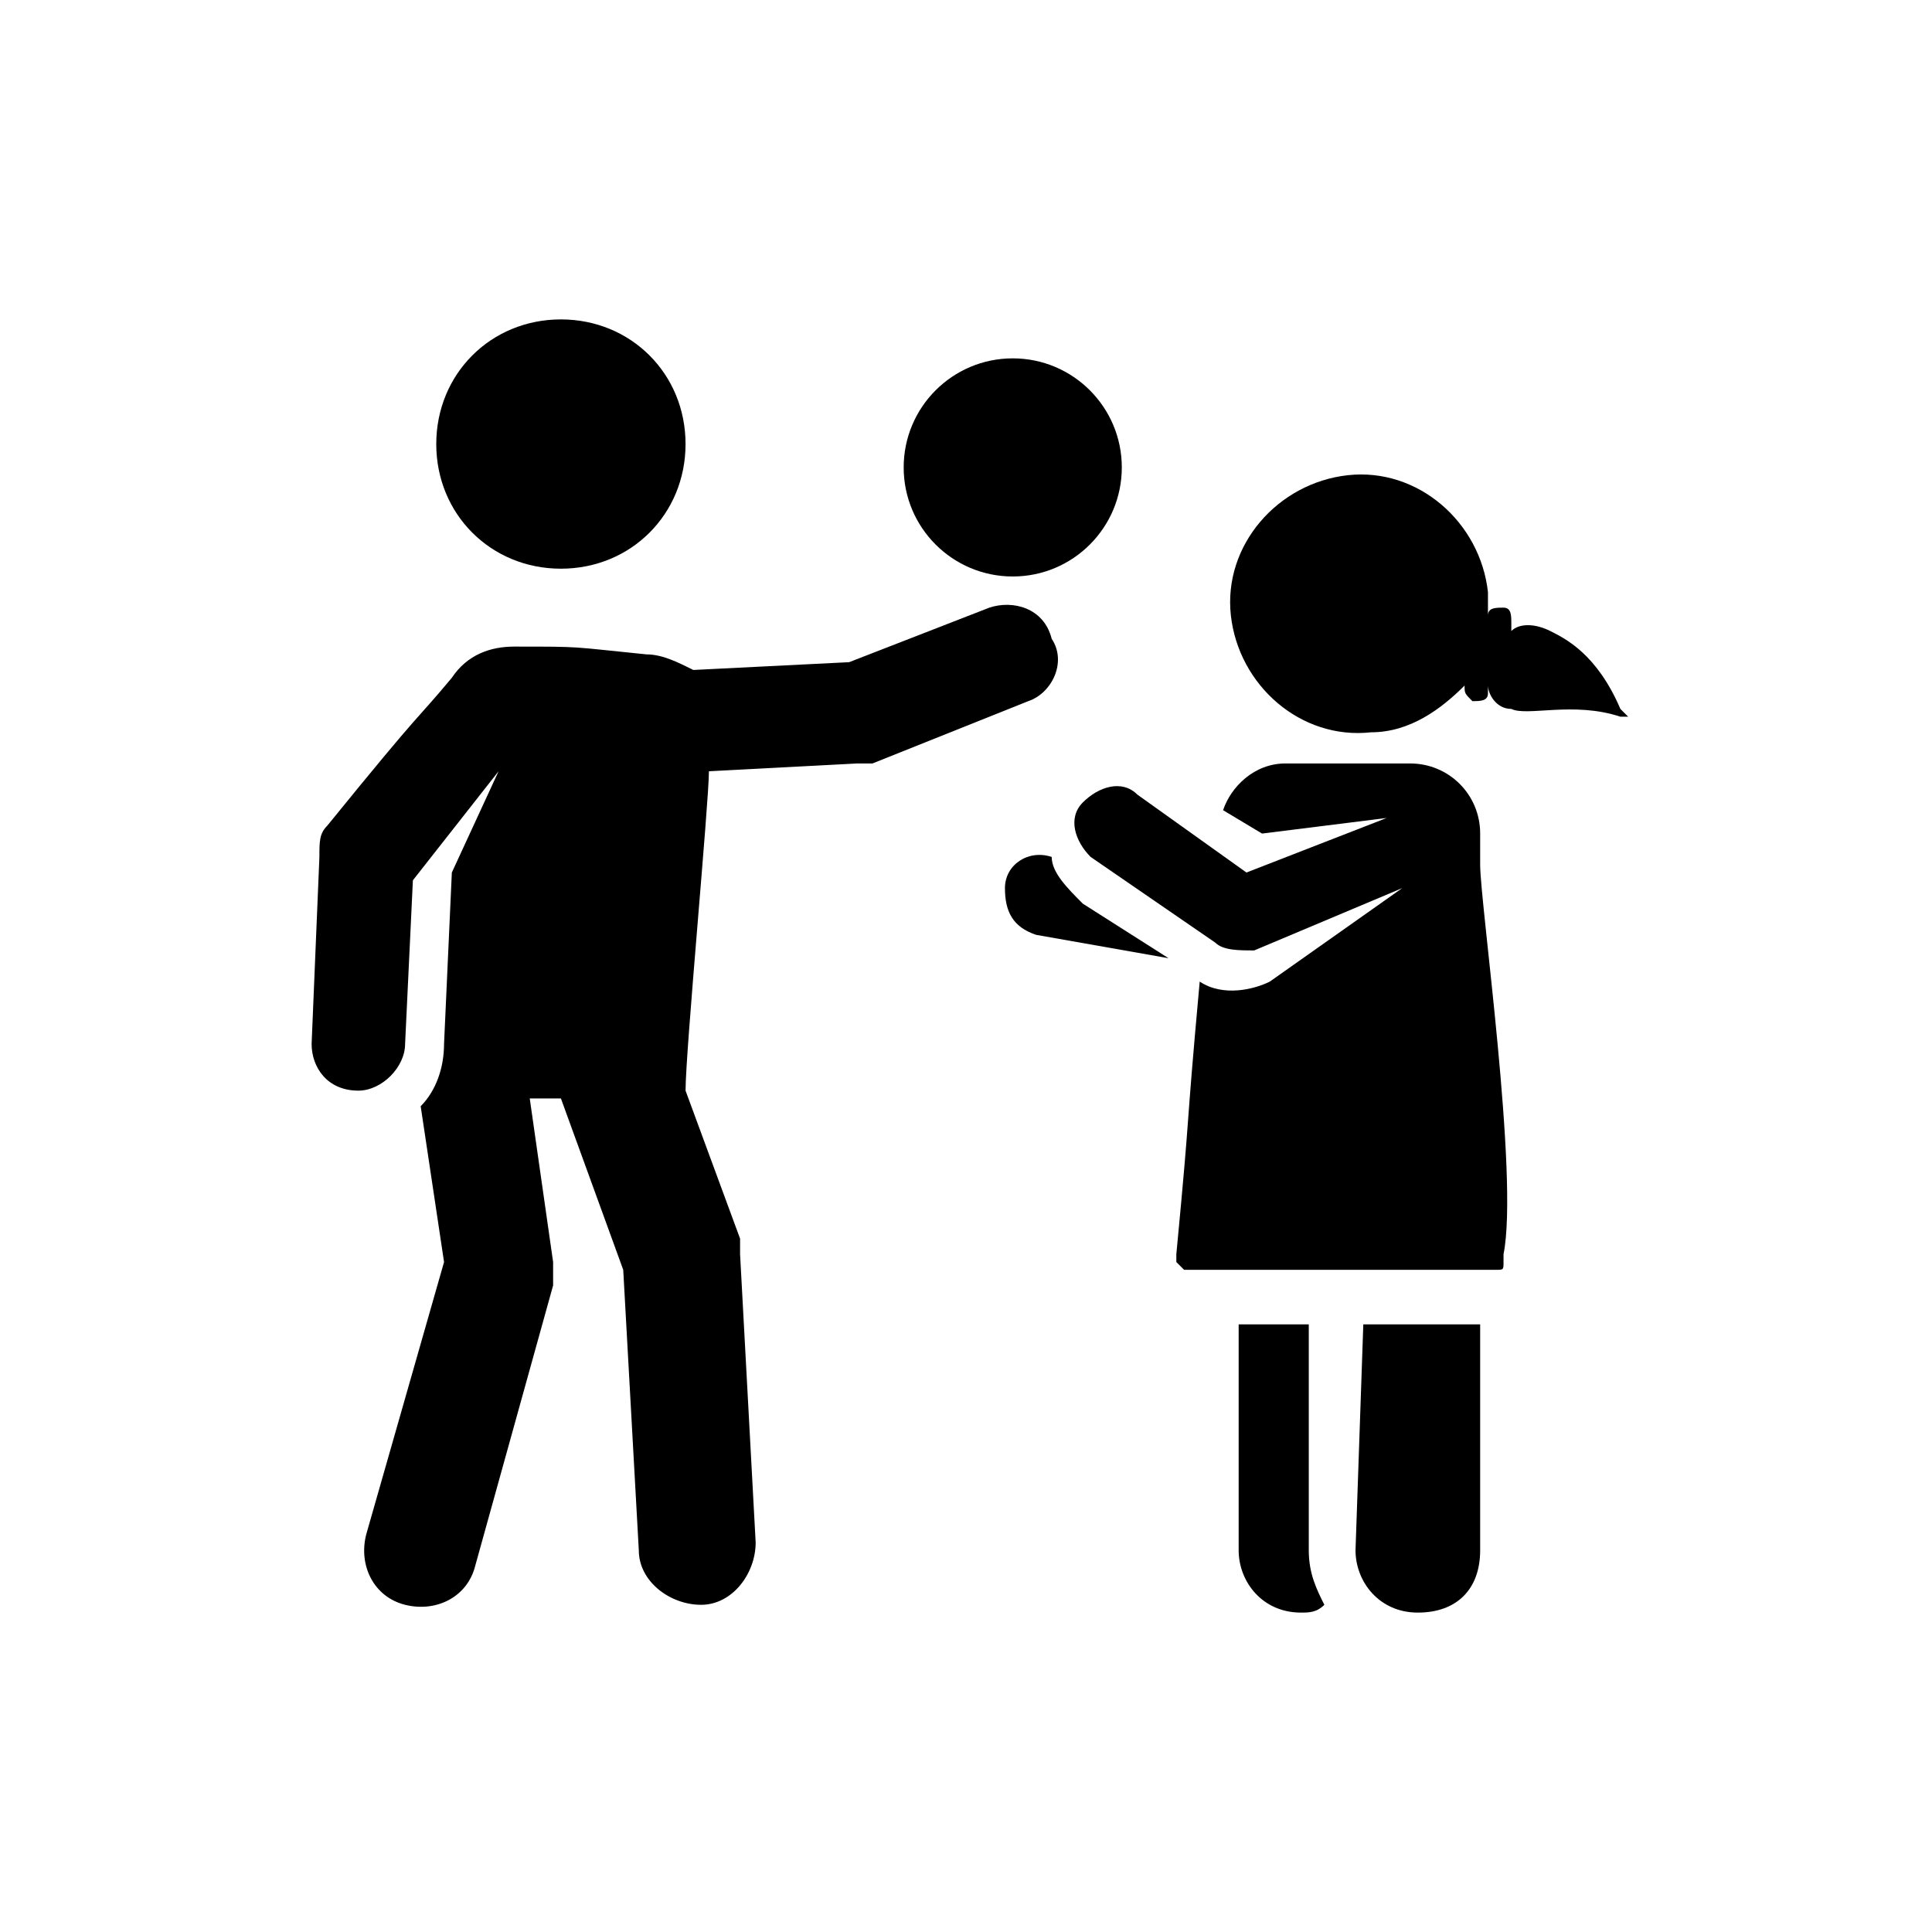
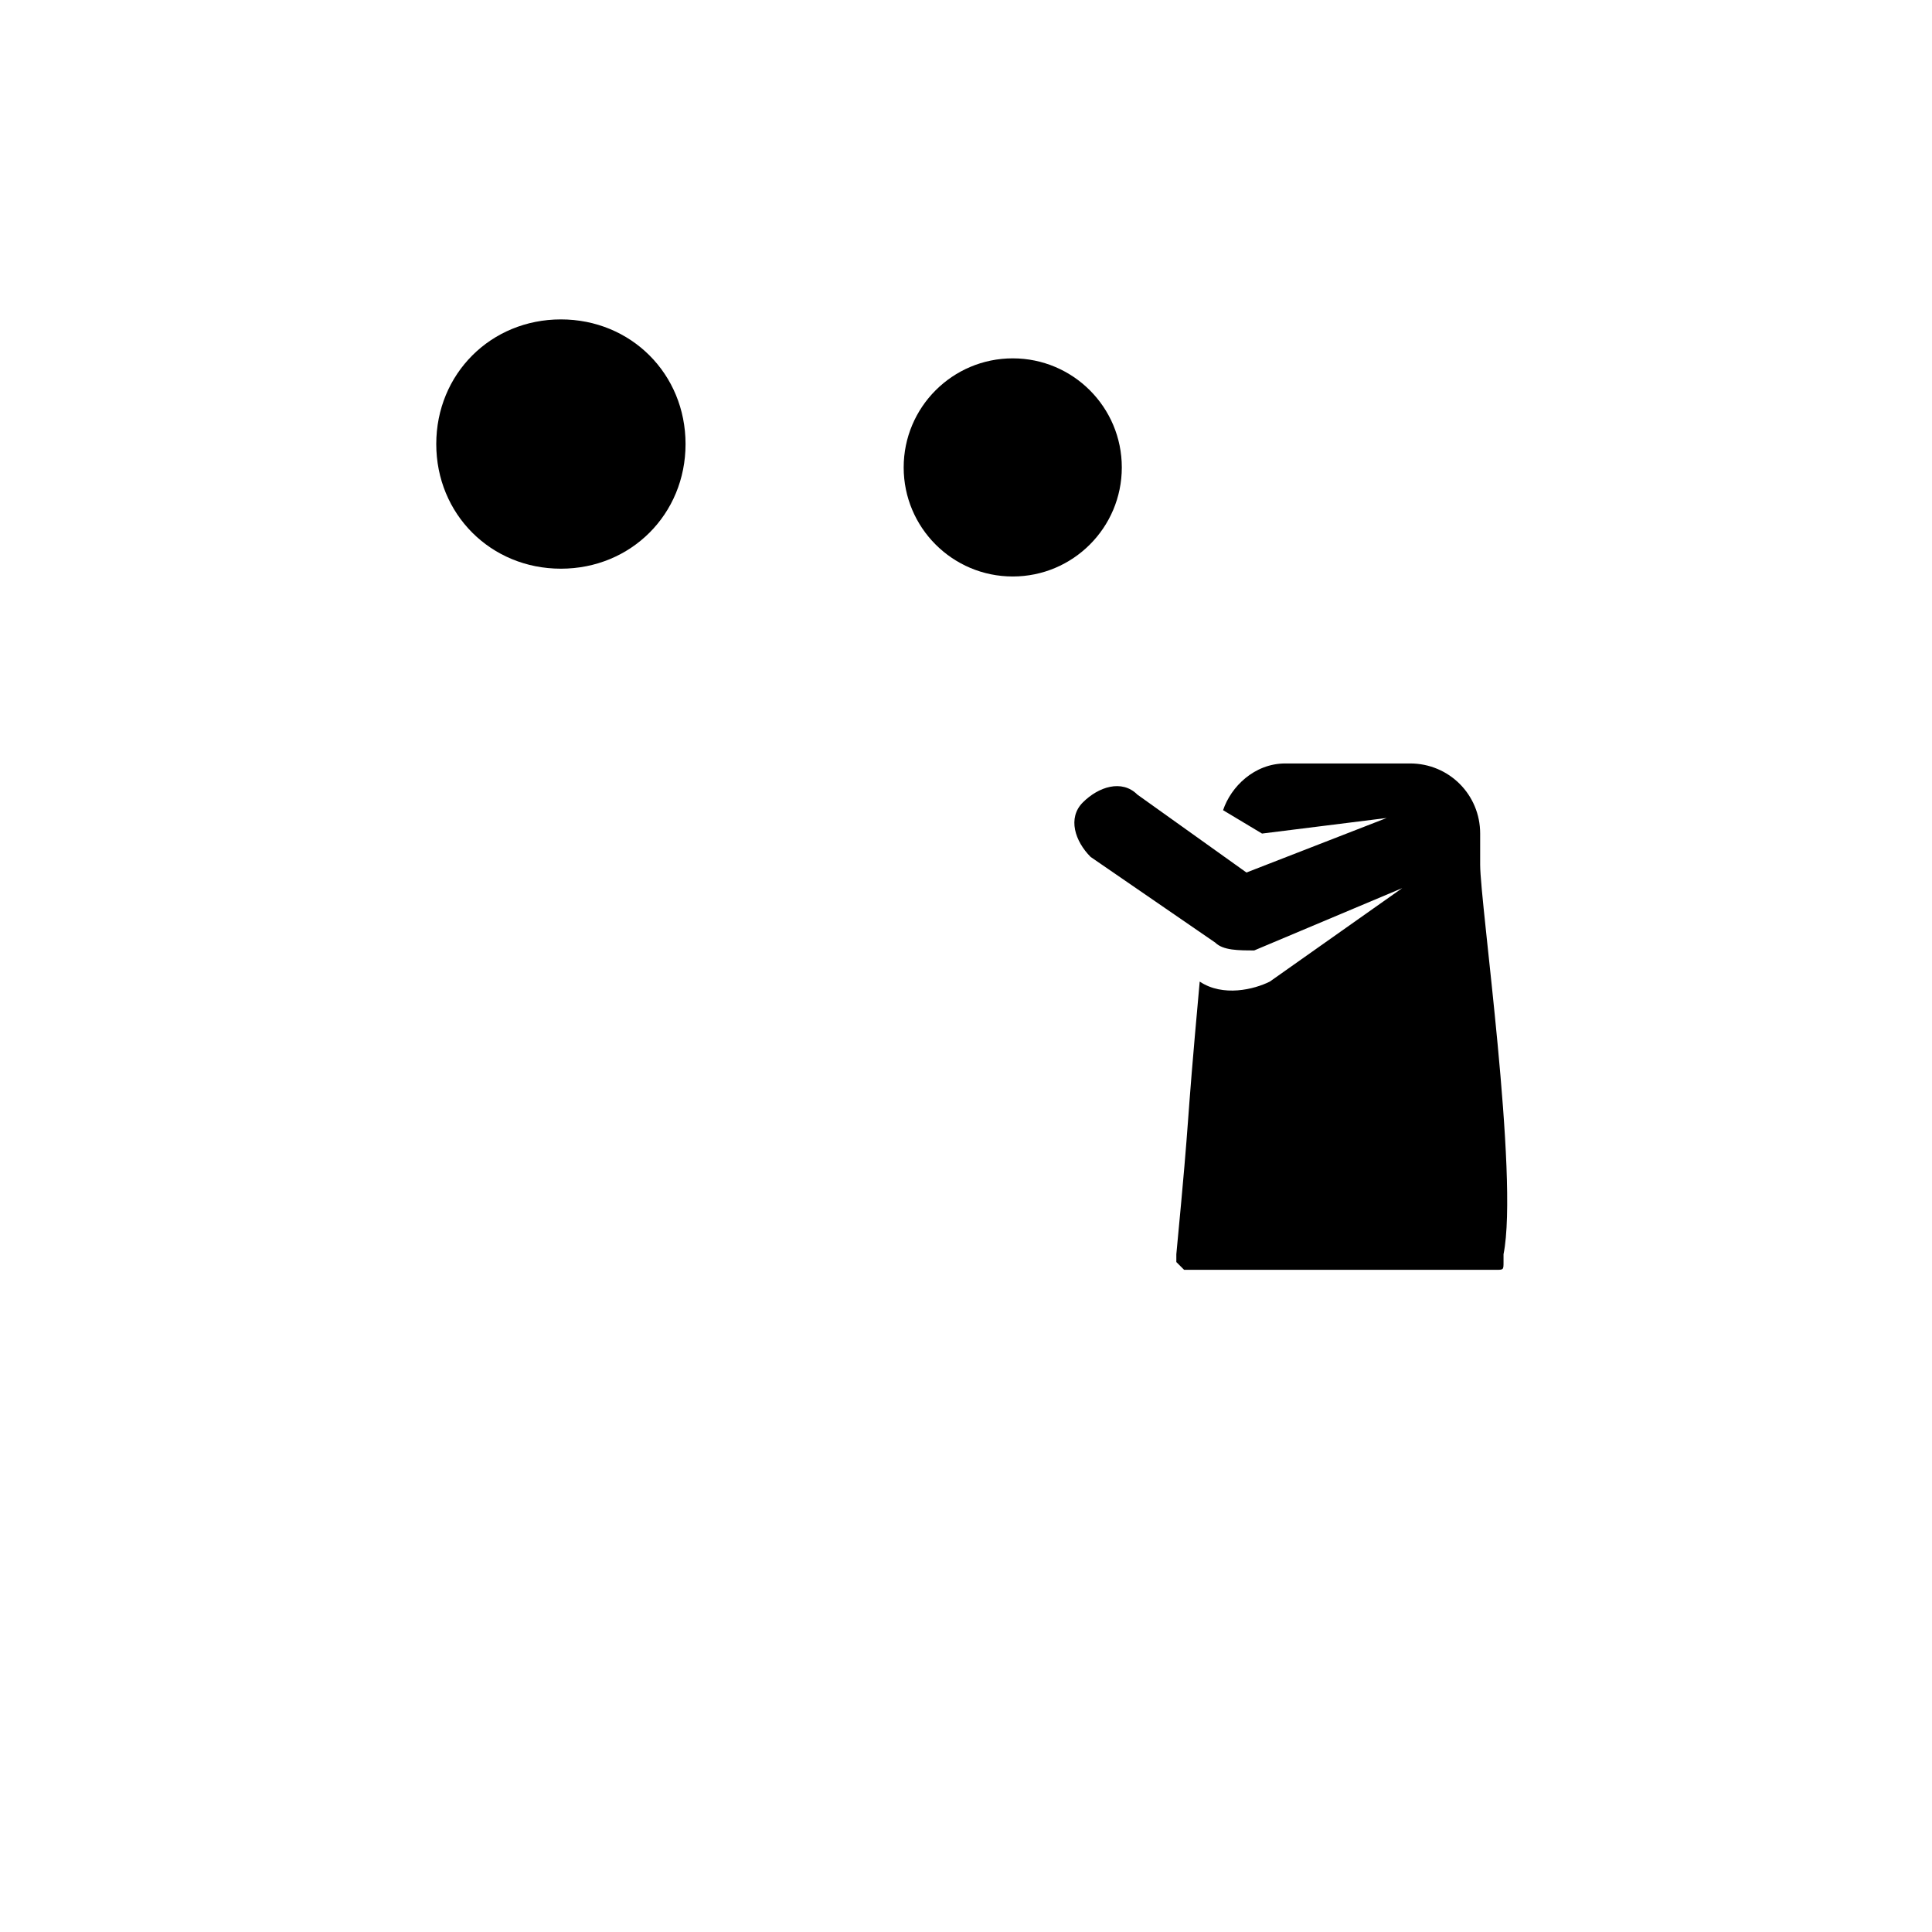
<svg xmlns="http://www.w3.org/2000/svg" id="Calque_1" viewBox="0 0 24.8 24.8">
  <style>.st0{display:none}.st1{display:inline}</style>
-   <path class="st0" d="M13.6 4.4v6.4H20c0-3.5-2.9-6.4-6.4-6.4zm5.1 11.1c.8-1.1 1.3-2.4 1.3-3.9H8.3L7.6 10H4.8v1.6h1.8s1.5 3.3 1.7 3.5c-.9.5-1.5 1.4-1.5 2.5 0 1.5 1.3 2.8 2.8 2.8 1.4 0 2.6-1 2.8-2.4H14c.2 1.4 1.4 2.4 2.8 2.4 1.5 0 2.8-1.3 2.8-2.8 0-.8-.4-1.6-.9-2.1zm-9.1 3.3c-.7 0-1.2-.5-1.2-1.2s.5-1.2 1.2-1.2 1.2.5 1.2 1.2-.5 1.2-1.2 1.2zm7.2 0c-.7 0-1.2-.5-1.2-1.2s.5-1.2 1.2-1.2 1.2.5 1.2 1.2-.5 1.2-1.2 1.2z" />
  <g class="st0">
-     <circle class="st1" cx="7.6" cy="4.8" r="1.6" />
    <path class="st1" d="M20.6 12.4l-2.3-1.9-.5-.8.1-1.2c.1-.6-.4-1.1-1-1.1L15 7.2c-.5 0-.9.2-1.1.7l1-.1-2.8 1.1c-.2.1-.4.3-.4.5l-.6 2.8c-.1.4.2.8.5.8.4.1.8-.2.8-.5L13 10l2.5-1-1.8 1.3-.2 3.2c0 .1-.1-.3.5 3.3l-1.4 3.6c-.2.4.1.9.5 1.1.4.2.9-.1 1.1-.5l1.4-3.8c.1-.1.1-.3 0-.4 0-.3-.4-2.7-.5-3.1h.4l1.4 3L18 21c.1.5.6.7 1 .6.5-.1.7-.6.6-1l-1-4.2c0-.1 0-.1-.1-.2l-1.2-2.6c.1-1.4.1-1.2.2-1.8l2.1 1.7c.3.2.7.2 1-.1.3-.3.3-.7 0-1zm0 0" />
-     <path class="st1" d="M10.4 12.4c0-.3 0-.4.1-.7l-1-.6s-.2-1.9-.2-2.6c0-.6-.4-1.1-1-1.1l-1.9-.2c-.6-.1-1.1.4-1.1 1l-.1 1.2 1.2-1.1-1.7 2.4c-.1.2-.2.4-.1.7l1 2.6c.1.4.6.5.9.4.4-.1.5-.6.4-.9-.1-.3-.8-2-.9-2.3L7.6 9l-.8 2.2.8 2c.3.7-.1 1.5-.8 1.8-.8.3-1.6 0-1.8-.7l-.2-.5-.2 1c0 .1 0 .2.1.3.1.1.2.1.3.1h4.9c0-.3-.2-2.1-.2-2.4 1.1.7 1.1.7 1.4.7h.2c-.5-.2-.8-.6-.9-1.1zm5.9-5.6c.9.1 1.6-.6 1.7-1.4.1-.9-.6-1.6-1.4-1.7-.9-.1-1.6.6-1.7 1.4-.1.8.5 1.6 1.4 1.7zM7 15.6H5.2l.1.8L4 20c-.2.4.1.9.5 1.1.4.2.9-.1 1.1-.5L7 16.8c.1-.1.1-.3 0-.4v-.8zm2.9 0H8.1l.3.7.9 4.2c.1.5.6.7 1 .6.5-.1.7-.6.6-1-.8-4.1-.9-4.3-1-4.5zm0 0" />
  </g>
-   <path d="M12.7 7.8l-1.8.7-2 .1c-.2-.1-.4-.2-.6-.2-1-.1-.8-.1-1.7-.1-.3 0-.6.1-.8.4-.5.6-.3.3-1.6 1.9-.1.1-.1.2-.1.4L4 13.4c0 .3.2.6.6.6.3 0 .6-.3.6-.6l.1-2.1 1.1-1.4-.6 1.3-.1 2.2c0 .3-.1.6-.3.8l.3 2-1 3.5c-.1.4.1.8.5.9.4.1.8-.1.9-.5l1-3.6v-.3l-.3-2.1h.4l.8 2.2.2 3.6c0 .4.4.7.8.7s.7-.4.7-.8l-.2-3.7v-.2L8.8 14c0-.5.3-3.7.3-4.1l1.9-.1h.2l2-.8c.3-.1.5-.5.3-.8-.1-.4-.5-.5-.8-.4z" />
  <circle cx="13" cy="6" r="1.4" />
-   <path d="M16.8 17h-.9v2.9c0 .4.3.8.8.8.1 0 .2 0 .3-.1-.1-.2-.2-.4-.2-.7V17zm.6 2.9c0 .4.3.8.8.8s.8-.3.8-.8V17h-1.5l-.1 2.9zm3.4-10.8c-.3-.7-.7-.9-.9-1-.2-.1-.4-.1-.5 0V8c0-.1 0-.2-.1-.2s-.2 0-.2.1v-.3c-.1-.9-.9-1.6-1.8-1.5-.9.1-1.6.9-1.5 1.8.1.9.9 1.6 1.8 1.5.5 0 .9-.3 1.2-.6 0 .1 0 .1.1.2.1 0 .2 0 .2-.1v-.1c0 .1.1.3.3.3.2.1.8-.1 1.4.1h.1l-.1-.1zM13.5 11c-.3-.1-.6.1-.6.4 0 .3.1.5.4.6l1.7.3-1.1-.7c-.2-.2-.4-.4-.4-.6z" />
  <path d="M19 11.1v-.4c0-.5-.4-.9-.9-.9h-1.6c-.4 0-.7.3-.8.6l.5.3 1.6-.2-1.8.7-1.4-1c-.2-.2-.5-.1-.7.1-.2.2-.1.5.1.7l1.6 1.1c.1.1.3.1.5.1l1.9-.8-1.7 1.2c-.2.1-.6.2-.9 0-.2 2.2-.1 1.4-.3 3.5v.1l.1.1h4c.1 0 .1 0 .1-.1v-.1c.2-1-.3-4.5-.3-5zM8.8 5.7c0 .9-.7 1.6-1.6 1.6-.9 0-1.6-.7-1.6-1.6 0-.9.7-1.6 1.6-1.6.9 0 1.6.7 1.6 1.6zm0 0" />
  <g class="st0">
    <path class="st1" d="M7.7 7.3c1 0 1.7-.8 1.7-1.7 0-1-.8-1.7-1.7-1.7-1 0-1.7.8-1.7 1.7 0 1 .7 1.7 1.7 1.7zm8 0c1 0 1.7-.8 1.7-1.7 0-1-.8-1.7-1.7-1.7-1 0-1.7.8-1.7 1.7 0 1 .7 1.7 1.7 1.7zm0 0" />
    <path class="st1" d="M21 12.9c.1-.2 0-.5-.2-.7L19.2 11l-1.4-3.5c-.1-.2-.3-.4-.5-.4-.4.4-1 .7-1.6.7-.6 0-1.2-.3-1.6-.7-.2 0-.4.2-.5.4l-2 4.5-1.8-4.5c-.1-.2-.3-.4-.5-.4-.4.4-1 .7-1.6.7-.7 0-1.2-.3-1.6-.7-.2 0-.4.2-.5.4l-2.5 6c-.1.3 0 .7.4.9.1 0 .2.1.3.1.3 0 .5-.2.6-.4l1.2-3v.8l-1.2 3.9c-.2.7.3 1.3 1 1.3h.3V20c0 .5.4.9.9.9s.8-.4.8-.9v-3H8v3c0 .5.4.9.9.9s.8-.4.8-.9v-3h.3c.7 0 1.2-.7 1-1.3l-1.2-3.9V11l1 2.4c.1.4.5.6.9.6s.7-.2.9-.6l1-2.4v9c0 .5.4.9.9.9s.8-.4.8-.9v-4.7c0-.2.1-.3.3-.4.2 0 .4.1.4.3V20c0 .5.4.9.9.9s.8-.4.8-.9v-9.1l.3.7c0 .1.1.2.2.3l1.6 1.3c-.2.2-.3.5-.3.8v6.6c0 .2.1.3.3.3.2 0 .3-.1.3-.3V14c0-.3.2-.5.5-.5s.6.2.6.5v.8c0 .2.1.3.3.3.2 0 .3-.1.3-.3V14c-.1-.5-.4-.9-.8-1.1zm0 0" />
  </g>
</svg>